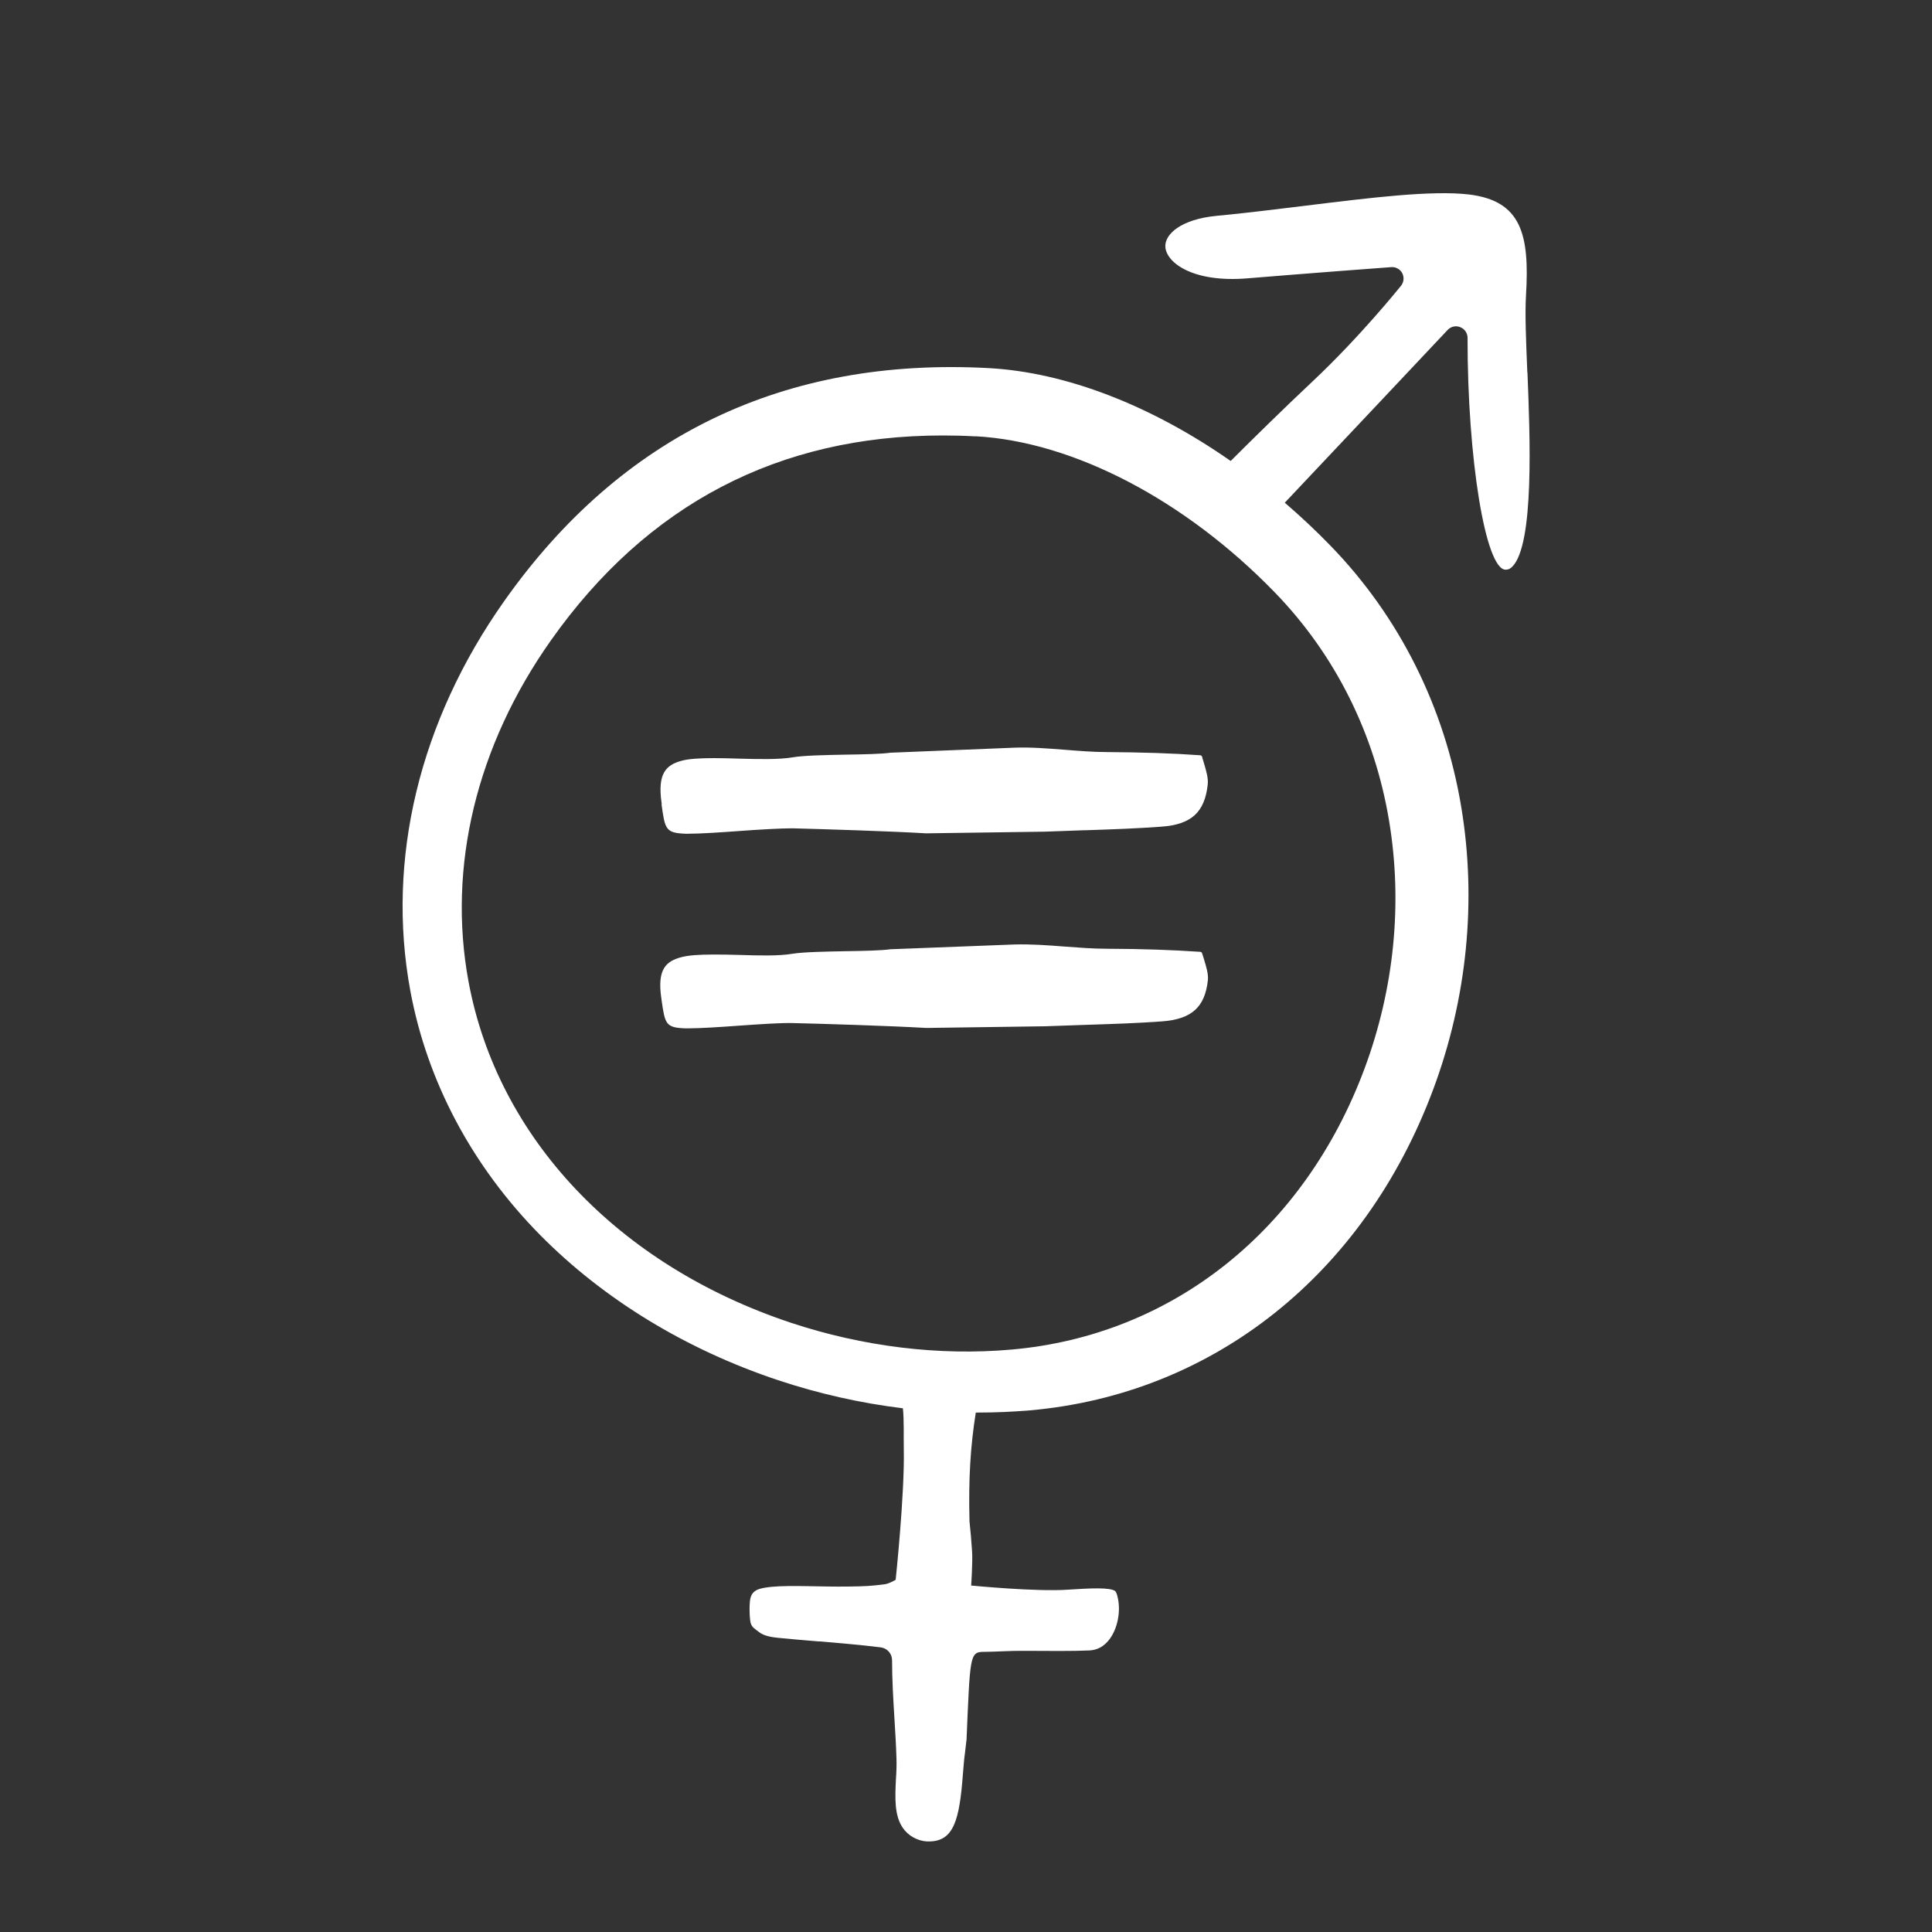
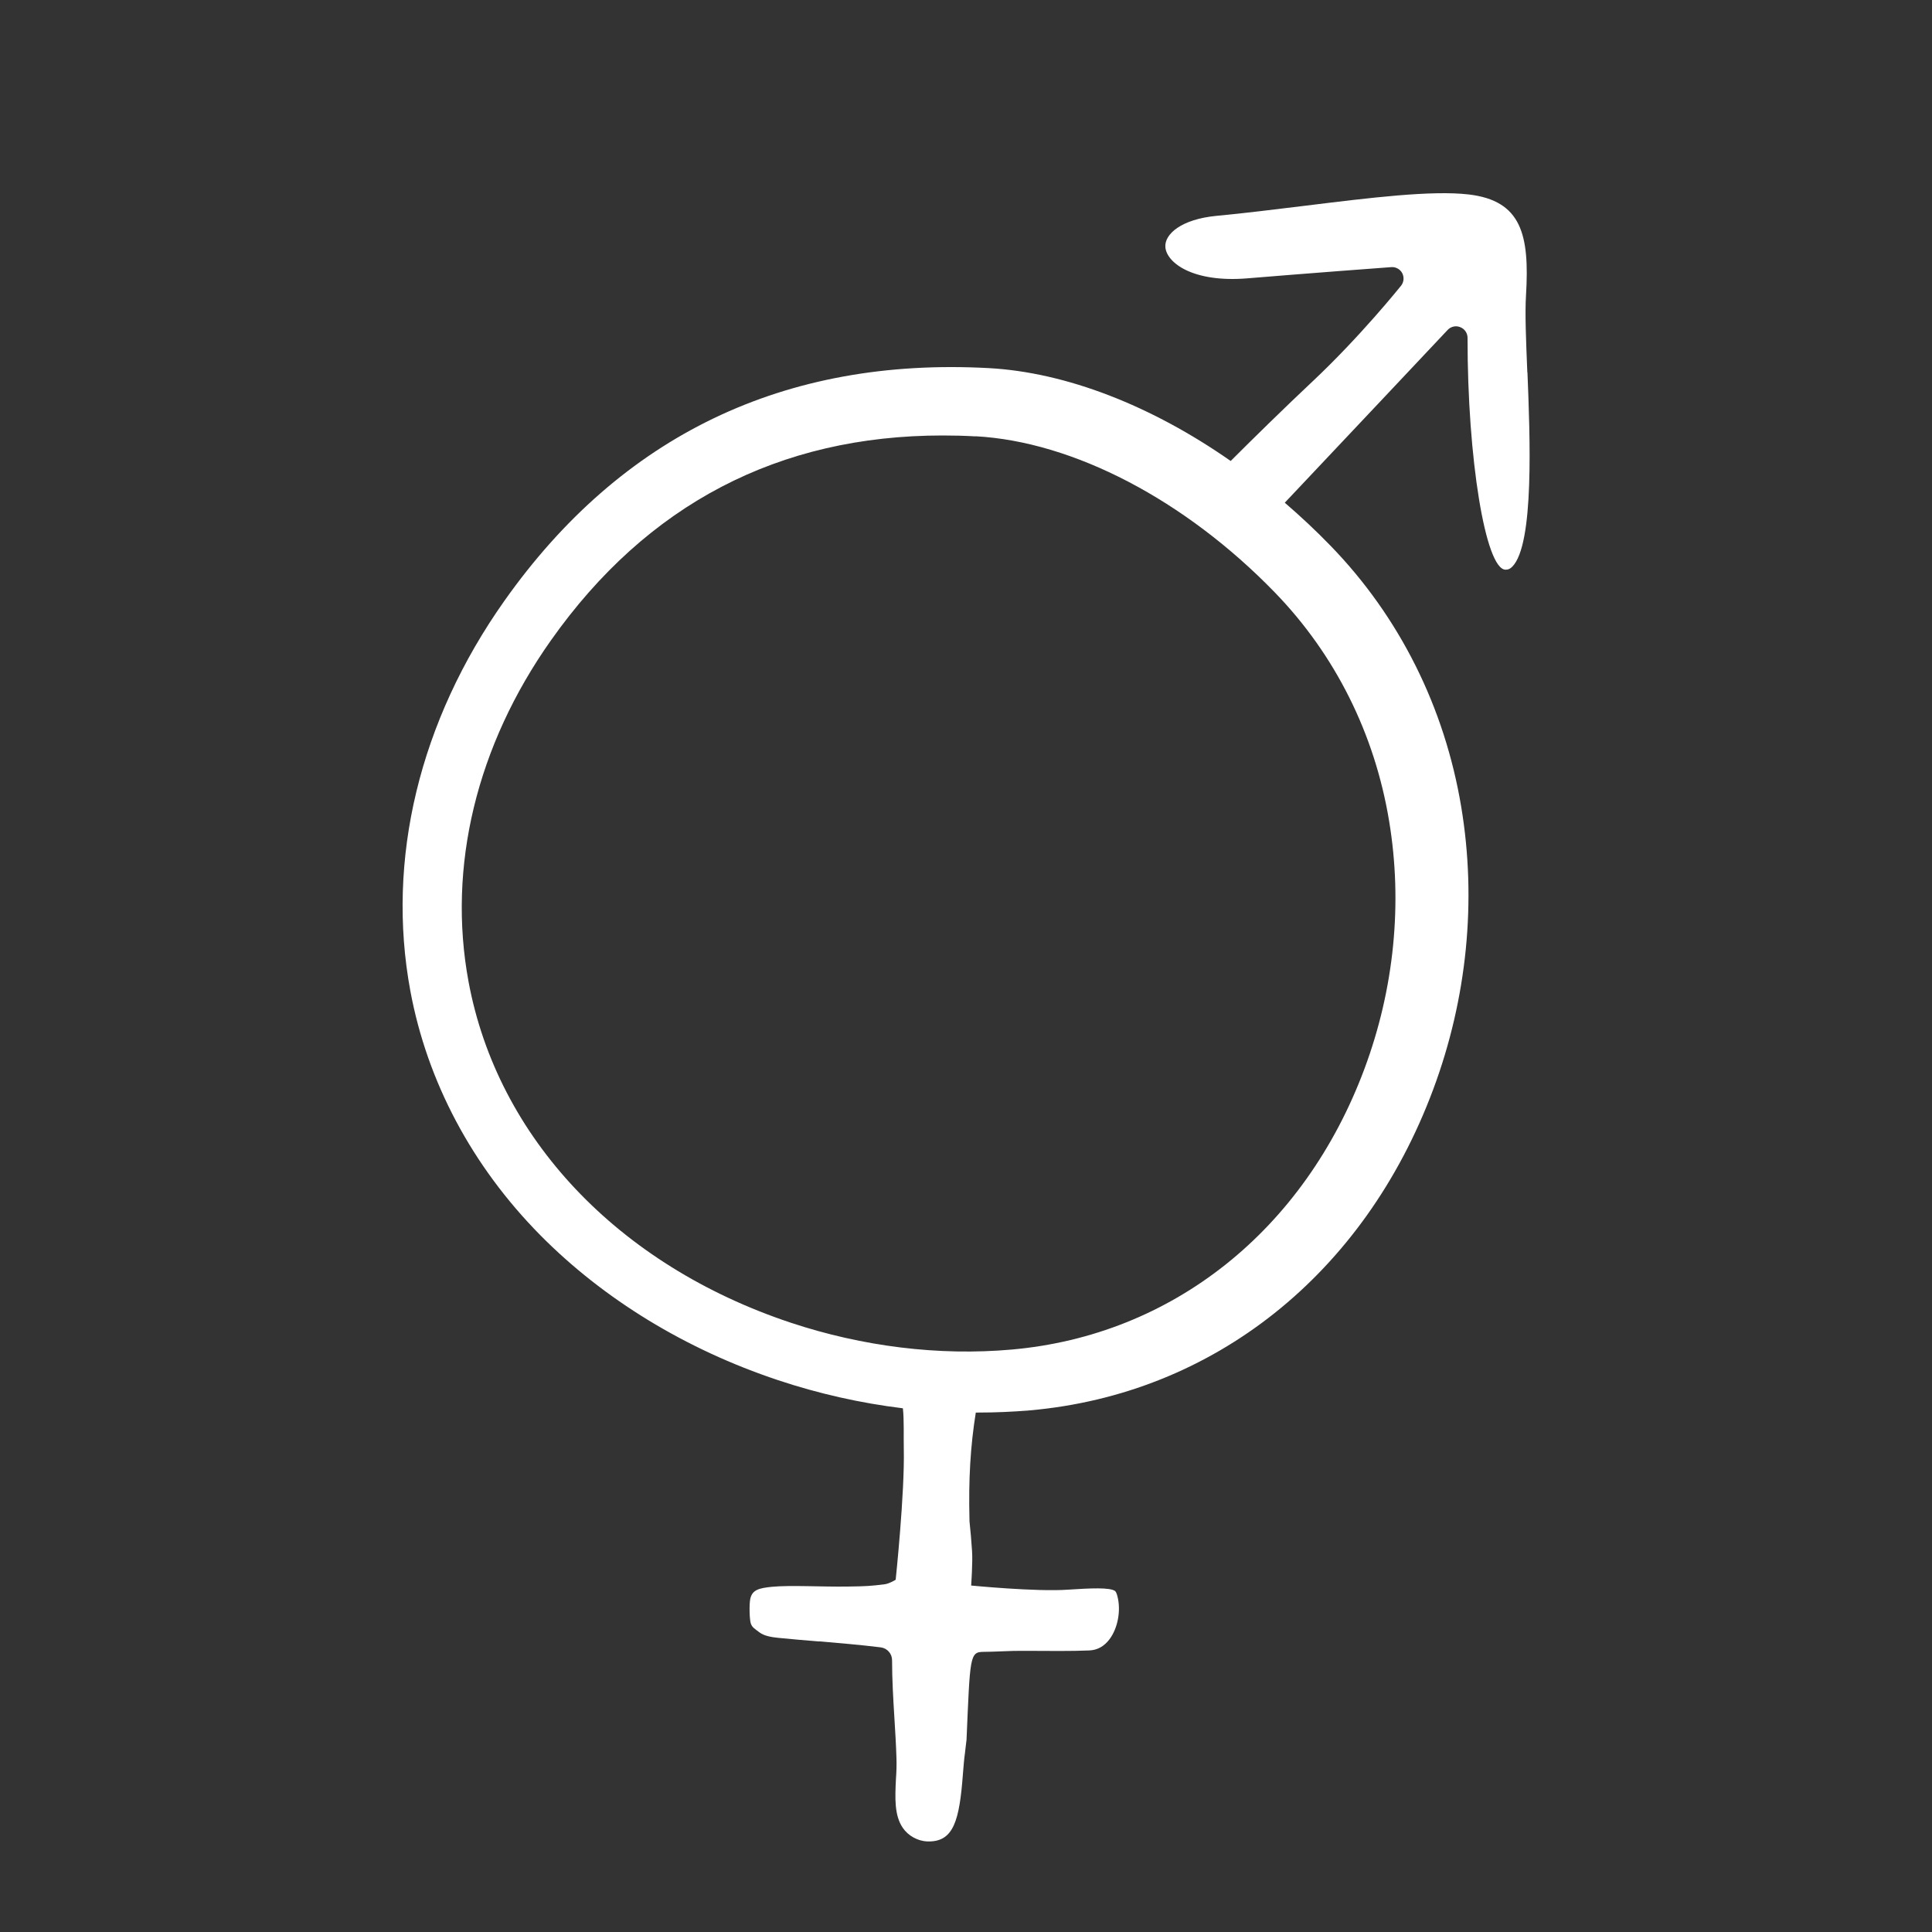
<svg xmlns="http://www.w3.org/2000/svg" id="Layer_1" viewBox="0 0 150 150">
  <rect x="0" y="0" width="150" height="150" fill="#333333" stroke="none" />
  <path d="m118.58,28.94v-.06c-.1-2.45-.19-4.56-.1-5.97.28-4.69-.35-7.32-4.43-7.81-2.88-.34-7.65.25-12.69.87l-.16.02c-2.23.27-4.53.56-6.76.77-2.72.26-4.05,1.42-3.96,2.44.11,1.21,2.15,2.76,6.37,2.41,4.33-.36,11.1-.87,11.17-.87.34-.03.69.16.85.47.16.31.13.69-.09.97-.13.16-3.18,3.96-6.86,7.42-2.11,1.98-4.66,4.48-6.37,6.19-6.14-4.29-12.76-6.88-18.78-7.21-15.87-.86-28.53,5.22-37.61,18.07-6.6,9.33-9.19,20.09-7.3,30.29,1.31,7.04,4.79,13.59,10.08,18.95,4.93,4.99,11.31,8.88,18.45,11.26,3.17,1.06,6.44,1.79,9.71,2.19.1.88.05,2.21.07,3.14.08,3.44-.63,10.17-.63,10.17,0,0-.45.29-.84.35-1.12.14-1.42.16-2.9.18-1.93.03-4.46-.12-5.88.02-.94.1-1.52.21-1.67.94-.09.45-.06,1.59.04,1.9.1.31.31.42.65.68.38.3.98.39,1.46.44,1.05.11,2.11.19,3.13.28h.16c1.44.13,3.07.26,4.68.46.51.06.89.49.89,1,0,1.5.09,3.01.18,4.47.07,1.15.13,2.11.16,3.11.02.53,0,1.1-.04,1.66-.07,1.44-.13,2.81.53,3.77.42.62,1.15,1.02,1.89,1.06.04,0,.09,0,.13,0,1.93,0,2.38-1.63,2.65-5.23.05-.6.09-1.16.16-1.64.01-.1.04-.35.08-.69l.04-.32c.28-6.48.24-6.84,1.33-6.84.75,0,2.15-.09,2.97-.08h.23c1.82.01,3.69.03,5.01-.03.63-.03,1.15-.32,1.57-.88.64-.86.89-2.22.61-3.31-.05-.2-.11-.35-.18-.42-.4-.3-1.94-.22-3.64-.11-2.48.18-7.54-.32-7.54-.32,0,0,.13-1.82.07-2.67-.05-.79-.12-1.57-.2-2.33v-.07c-.08-3.18.07-5.73.49-8.36.07,0,.14,0,.21,0,1.34,0,2.68-.06,3.99-.17,14.26-1.26,25.96-10.57,31.31-24.91,2.64-7.08,3.39-14.67,2.18-21.94-1.29-7.74-4.79-14.75-10.13-20.26-1.15-1.19-2.34-2.3-3.57-3.36,4.22-4.46,12.57-13.34,12.64-13.41.25-.27.64-.36.98-.22.34.13.57.46.57.83-.01,9.37,1.39,17.95,2.94,18,.01,0,.02,0,.03,0,.19,0,.34-.07.5-.23,1.72-1.73,1.38-10.1,1.18-15.11Zm-42.85,4.93c7.6.41,16.29,4.95,23.26,12.14,4.67,4.82,7.74,10.95,8.86,17.73,1.06,6.37.4,13.02-1.91,19.23-4.68,12.56-14.92,20.71-27.4,21.81-5.63.5-11.56-.23-17.16-2.09-13.41-4.47-22.75-14.36-25-26.46-1.66-8.93.62-18.35,6.4-26.52,7.46-10.56,17.68-15.9,30.41-15.9.84,0,1.69.02,2.55.07Z" fill="#fff" />
-   <path d="m51.36,62.44c.27,1.94.31,2.23,1.85,2.29.08,0,.16,0,.24,0,.92,0,2.44-.1,3.94-.21,1.49-.11,3.16-.21,4.14-.21,2.33.06,7.75.23,10.37.39l9.23-.13c1.05-.04,2.06-.08,3.03-.11h.11c2.17-.07,4.04-.14,5.93-.28,2.31-.17,3.34-1.13,3.57-3.29.05-.49-.13-1.08-.31-1.69l-.04-.13c-.03-.11-.07-.21-.09-.32-.02-.06-.07-.1-.13-.11-2.2-.16-4.51-.23-7.27-.25-1.11,0-2.26-.1-3.28-.18-1.3-.1-2.65-.21-3.91-.16l-9.6.39c-.69.1-2.1.13-3.47.15-1.53.03-3.26.06-4.13.21-1.08.18-2.63.14-4.15.1-.64-.02-1.31-.04-1.95-.04-1.18,0-1.97.06-2.5.2-1.21.32-1.9.97-1.58,3.24l.02.13Z" fill="#fff" />
-   <path d="m51.36,77.62c.27,1.88.31,2.17,1.85,2.22.08,0,.16,0,.25,0,.92,0,2.45-.1,3.95-.21,1.72-.12,3.2-.22,4.13-.2,2.21.05,7.66.22,10.37.38l9.23-.13c1.08-.04,2.13-.08,3.13-.11,2.17-.07,4.05-.13,5.94-.27,2.31-.17,3.34-1.1,3.57-3.2.05-.48-.13-1.05-.31-1.65-.05-.15-.09-.29-.14-.44-.02-.06-.07-.1-.13-.11-2.2-.15-4.51-.23-7.27-.24-1.09,0-2.2-.09-3.28-.17-1.29-.1-2.63-.2-3.92-.16l-9.6.37c-.69.1-2.1.13-3.47.15-1.53.03-3.27.06-4.14.2-1.07.18-2.55.14-4.15.09-.65-.02-1.31-.03-1.95-.03-1.18,0-1.97.06-2.5.2-1.21.31-1.9.94-1.58,3.15l.02.13Z" fill="#fff" />
</svg>